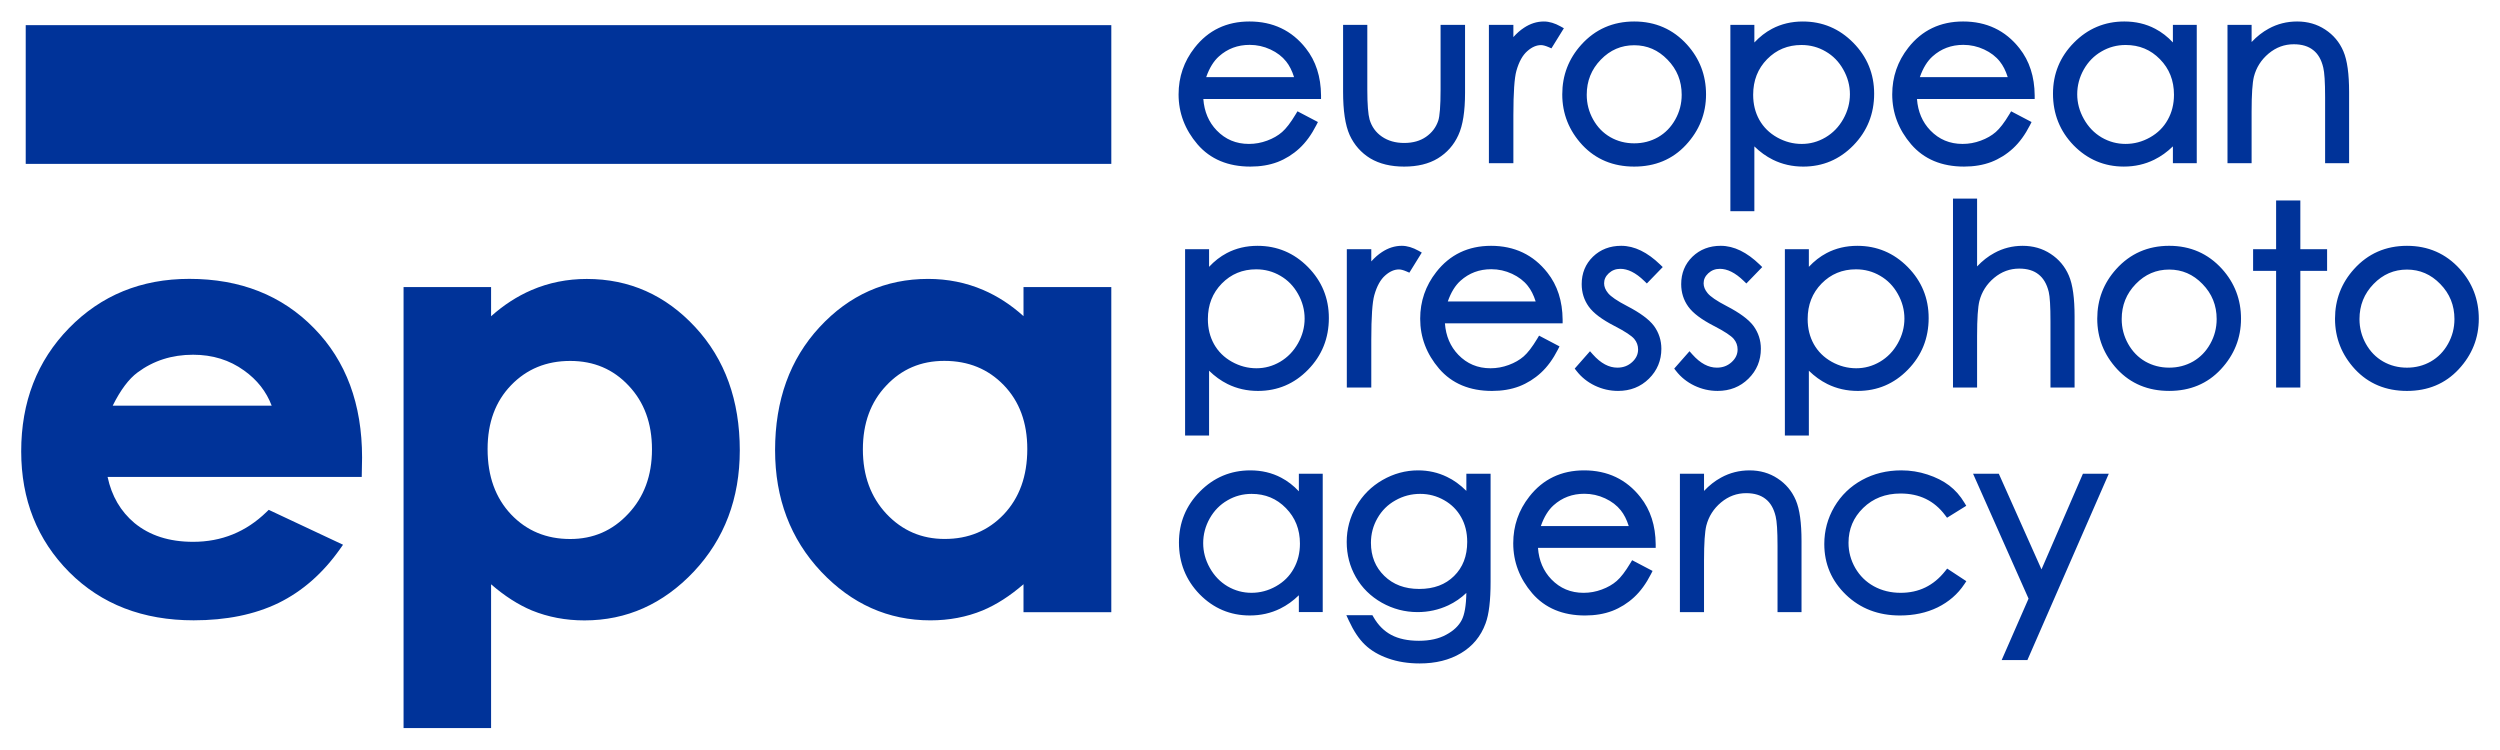
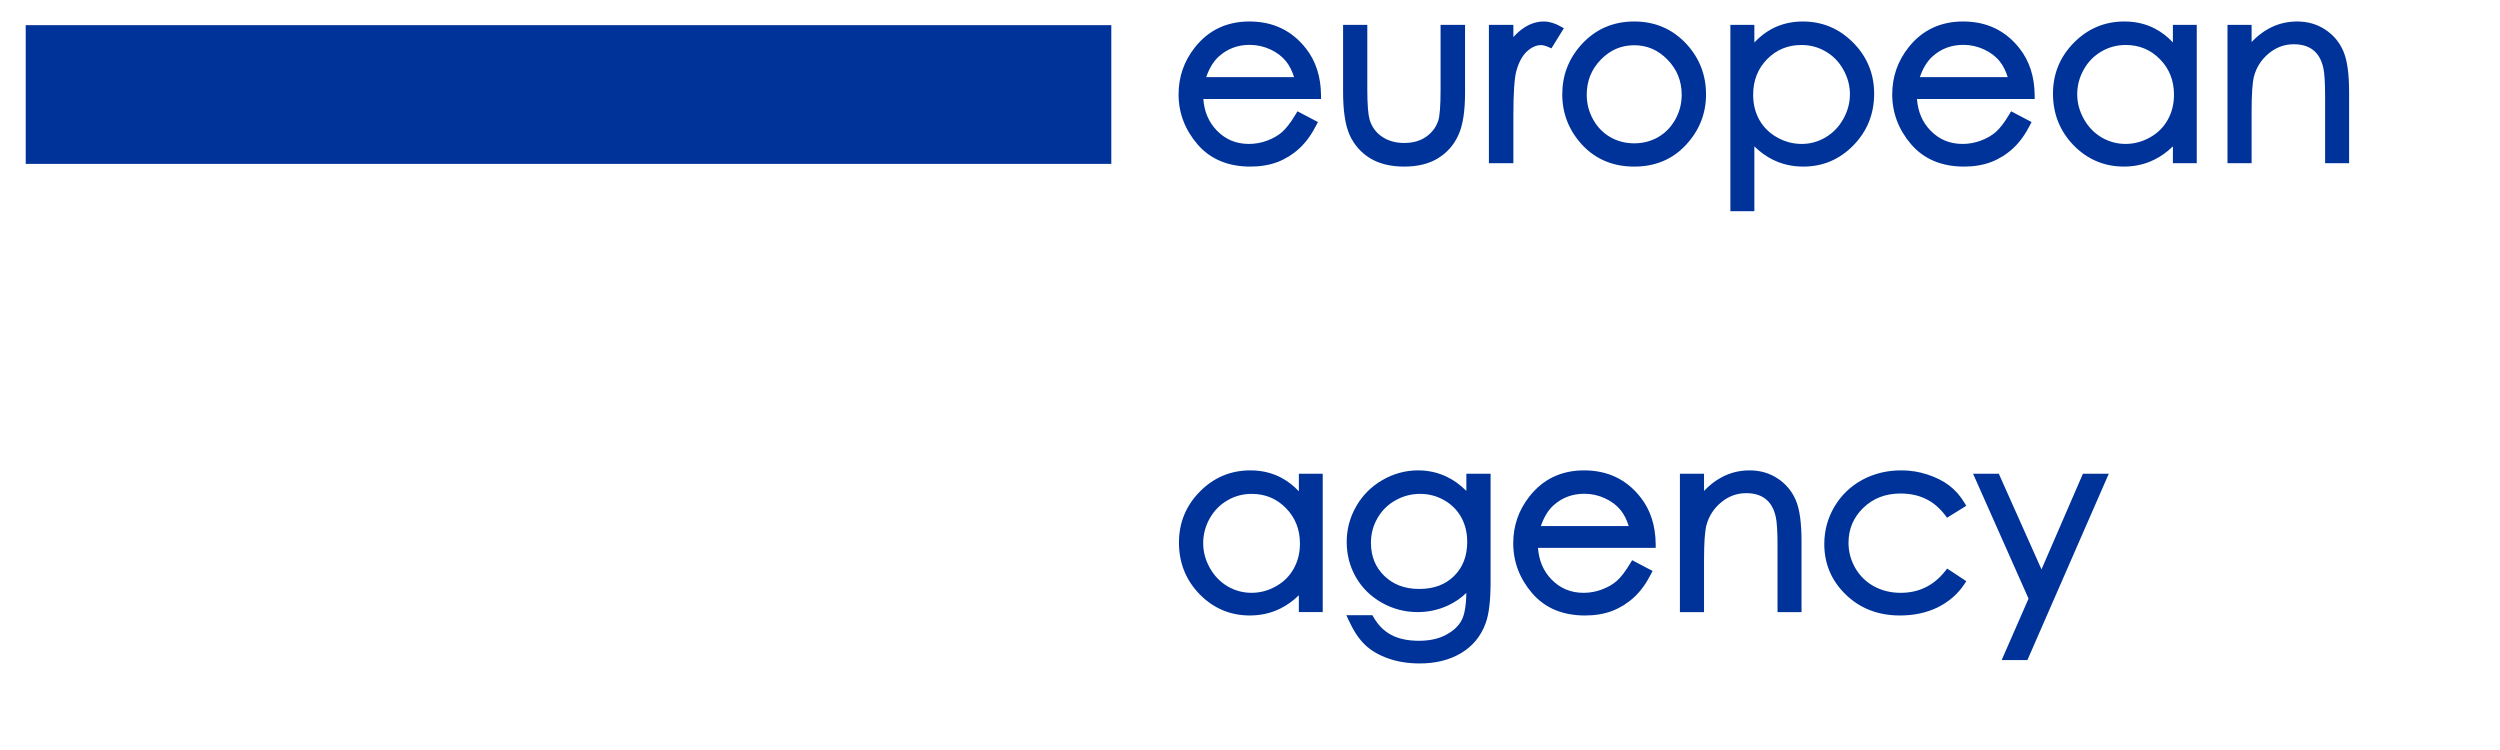
<svg xmlns="http://www.w3.org/2000/svg" version="1.1" width="1024" height="307" viewBox="-2.467 -2.467 290.933 87.157" id="svg3362">
  <defs id="defs3364" />
  <path d="m 0.526,0.427 126.334,0 0,16.144 -126.334,0 0,-16.144 z" id="path3101" style="fill:#003399;fill-opacity:1;fill-rule:evenodd;stroke:none" />
  <path d="m 230.142,52.632 4.966,11.128 4.82,-11.128 3.01,0 -9.47,21.682 -2.995,0 3.129,-7.151 -6.456,-14.531 2.996,0 z m -6.026,5.119 -0.233,-0.308 c -1.262,-1.674 -2.972,-2.51 -5.175,-2.511 -1.761,0 -3.198,0.563 -4.347,1.676 -1.144,1.118 -1.71,2.463 -1.71,4.061 0,1.038 0.26,2.011 0.785,2.931 0.532,0.916 1.252,1.622 2.166,2.126 0.924,0.506 1.96,0.762 3.121,0.762 2.113,0 3.825,-0.832 5.168,-2.52 l 0.24,-0.301 2.231,1.468 -0.235,0.352 c -0.771,1.159 -1.812,2.059 -3.11,2.698 -1.29,0.63 -2.754,0.94 -4.379,0.941 -2.51,0 -4.618,-0.803 -6.293,-2.419 -1.672,-1.612 -2.514,-3.586 -2.514,-5.899 0,-1.549 0.389,-2.995 1.166,-4.322 0.786,-1.337 1.866,-2.381 3.233,-3.13 1.366,-0.746 2.89,-1.116 4.563,-1.118 1.053,0 2.069,0.162 3.048,0.485 0.98,0.321 1.822,0.742 2.521,1.27 0.701,0.532 1.293,1.204 1.776,2.013 l 0.213,0.356 -2.235,1.389 z m -28.28,-5.119 0,1.999 c 0.613,-0.65 1.274,-1.17 1.986,-1.555 1.018,-0.559 2.124,-0.837 3.315,-0.837 1.215,0 2.307,0.31 3.26,0.939 0.958,0.625 1.665,1.47 2.119,2.528 0.456,1.064 0.666,2.662 0.666,4.752 l 0,8.274 -2.792,0 0,-7.699 c 0,-1.765 -0.08,-2.89 -0.213,-3.421 -0.217,-0.941 -0.618,-1.61 -1.17,-2.04 -0.553,-0.441 -1.295,-0.681 -2.263,-0.681 -1.086,0 -2.057,0.355 -2.928,1.08 -0.869,0.73 -1.436,1.625 -1.713,2.697 -0.172,0.701 -0.267,2.035 -0.267,4.048 l 0,6.016 -2.806,0 0,-16.1 2.806,0 z m -9.684,4.26 c -0.45,-0.569 -1.055,-1.036 -1.826,-1.396 -0.768,-0.357 -1.572,-0.535 -2.417,-0.535 -1.396,0 -2.581,0.446 -3.576,1.336 -0.61,0.545 -1.111,1.344 -1.486,2.421 l 10.229,0 c -0.24,-0.757 -0.55,-1.362 -0.924,-1.826 m 3.697,7.046 -0.187,0.371 c -0.561,1.099 -1.215,2.004 -1.97,2.699 -0.749,0.69 -1.594,1.219 -2.533,1.584 -0.943,0.357 -2.002,0.534 -3.166,0.534 -2.587,0 -4.657,-0.853 -6.154,-2.588 -1.463,-1.709 -2.205,-3.651 -2.205,-5.814 0,-2.03 0.625,-3.846 1.872,-5.435 1.587,-2.031 3.726,-3.05 6.375,-3.051 2.723,0 4.922,1.041 6.557,3.12 1.171,1.479 1.754,3.313 1.774,5.474 l 0,0.425 -13.699,0 c 0.11,1.487 0.634,2.7 1.559,3.662 1.012,1.048 2.252,1.569 3.75,1.569 0.725,0 1.428,-0.127 2.111,-0.381 0.697,-0.256 1.277,-0.591 1.748,-1.003 0.466,-0.405 0.994,-1.086 1.584,-2.072 l 0.205,-0.341 2.375,1.247 z m -29.933,-8.205 c -0.886,0.495 -1.581,1.185 -2.085,2.072 -0.505,0.879 -0.757,1.832 -0.757,2.863 0,1.569 0.521,2.84 1.554,3.849 1.033,1.007 2.375,1.521 4.068,1.521 1.714,0 3.05,-0.513 4.051,-1.505 1.011,-0.994 1.53,-2.306 1.53,-3.978 0,-1.086 -0.237,-2.038 -0.703,-2.866 -0.467,-0.836 -1.125,-1.497 -1.986,-1.984 -0.862,-0.488 -1.787,-0.731 -2.78,-0.731 -1.041,0 -2.003,0.254 -2.892,0.759 m 8.26,10.767 c -0.616,0.593 -1.319,1.077 -2.104,1.448 -1.122,0.522 -2.316,0.784 -3.572,0.784 -1.475,0 -2.865,-0.365 -4.163,-1.093 -1.296,-0.736 -2.306,-1.729 -3.019,-2.976 -0.711,-1.245 -1.065,-2.611 -1.065,-4.094 0,-1.485 0.37,-2.871 1.108,-4.151 0.739,-1.289 1.761,-2.31 3.059,-3.058 1.303,-0.746 2.685,-1.121 4.136,-1.122 1.201,0 2.324,0.251 3.365,0.758 0.786,0.37 1.538,0.916 2.257,1.629 l 0,-1.993 2.82,0 0,12.58 c 0,2.151 -0.185,3.779 -0.587,4.843 -0.548,1.493 -1.503,2.649 -2.858,3.455 -1.348,0.804 -2.955,1.197 -4.801,1.197 -1.349,0 -2.575,-0.194 -3.675,-0.586 -1.082,-0.38 -1.981,-0.903 -2.687,-1.578 -0.708,-0.668 -1.338,-1.625 -1.902,-2.85 l -0.276,-0.598 3.034,0 0.121,0.212 c 0.545,0.95 1.239,1.637 2.076,2.081 0.839,0.446 1.904,0.68 3.21,0.681 1.285,0 2.342,-0.244 3.179,-0.706 0.869,-0.465 1.46,-1.038 1.805,-1.704 0.323,-0.621 0.516,-1.657 0.539,-3.159 M 140.371,55.731 c -0.858,0.494 -1.544,1.19 -2.06,2.1 -0.509,0.911 -0.759,1.869 -0.759,2.879 0,1 0.255,1.957 0.773,2.88 0.517,0.92 1.202,1.631 2.062,2.142 0.871,0.507 1.796,0.755 2.788,0.755 1,0 1.948,-0.251 2.85,-0.759 0.898,-0.506 1.581,-1.186 2.055,-2.041 0.485,-0.856 0.731,-1.827 0.732,-2.921 0,-1.664 -0.547,-3.032 -1.632,-4.136 -1.079,-1.105 -2.4,-1.655 -3.992,-1.655 -1.02,0 -1.957,0.252 -2.817,0.756 m 11.092,13.001 -2.777,0 0,-1.96 c -0.663,0.649 -1.386,1.168 -2.169,1.553 -1.082,0.535 -2.264,0.8 -3.539,0.8 -2.273,0 -4.23,-0.828 -5.841,-2.469 -1.602,-1.651 -2.405,-3.666 -2.405,-6.016 0,-2.308 0.815,-4.294 2.435,-5.934 1.621,-1.64 3.584,-2.466 5.868,-2.467 1.313,0 2.512,0.28 3.588,0.847 0.758,0.396 1.445,0.929 2.063,1.591 l 0,-2.045 2.777,0 0,16.1 z" id="path3133" style="fill:#003399;fill-opacity:1;fill-rule:evenodd;stroke:none" />
-   <path d="m 265.231,20.832 0,5.666 3.114,0 0,2.525 -3.114,0 0,13.577 -2.82,0 0,-13.577 -2.678,0 0,-2.525 2.678,0 0,-5.666 2.82,0 z m -19.154,9.718 c -1.091,1.126 -1.635,2.479 -1.635,4.082 0,1.033 0.249,1.99 0.746,2.88 0.498,0.89 1.164,1.573 2.001,2.057 0.842,0.476 1.764,0.715 2.779,0.715 1.014,0 1.936,-0.239 2.778,-0.715 0.837,-0.484 1.504,-1.165 2.001,-2.057 0.498,-0.89 0.746,-1.847 0.746,-2.88 0,-1.602 -0.549,-2.956 -1.649,-4.082 -1.092,-1.128 -2.378,-1.681 -3.876,-1.681 -1.509,0 -2.799,0.553 -3.891,1.681 m 10.038,-1.754 c 1.472,1.632 2.212,3.57 2.212,5.794 0,2.241 -0.786,4.209 -2.342,5.882 -1.564,1.683 -3.582,2.519 -6.017,2.519 -2.445,0 -4.472,-0.836 -6.045,-2.519 -1.547,-1.673 -2.327,-3.642 -2.327,-5.882 0,-2.216 0.737,-4.149 2.211,-5.78 1.625,-1.801 3.689,-2.705 6.161,-2.705 2.463,0 4.522,0.9 6.147,2.691 m -28.502,-8.188 0,7.896 c 0.62,-0.655 1.285,-1.176 2.001,-1.562 1.016,-0.558 2.118,-0.836 3.3,-0.836 1.215,0 2.307,0.309 3.26,0.938 0.958,0.625 1.667,1.47 2.119,2.528 0.457,1.055 0.666,2.655 0.666,4.752 l 0,8.275 -2.806,0 0,-7.7 c 0,-1.765 -0.07,-2.889 -0.199,-3.422 -0.226,-0.943 -0.632,-1.608 -1.183,-2.04 -0.544,-0.439 -1.282,-0.679 -2.249,-0.68 -1.087,0 -2.056,0.355 -2.928,1.08 -0.87,0.73 -1.436,1.625 -1.714,2.697 -0.172,0.692 -0.267,2.025 -0.267,4.048 l 0,6.017 -2.805,0 0,-21.991 2.805,0 z m -18.098,9.888 c -1.078,1.104 -1.619,2.472 -1.619,4.138 0,1.094 0.241,2.063 0.718,2.919 0.485,0.858 1.17,1.535 2.068,2.042 0.912,0.508 1.866,0.76 2.867,0.76 0.98,0 1.896,-0.25 2.758,-0.755 0.869,-0.513 1.56,-1.224 2.077,-2.144 0.517,-0.921 0.772,-1.88 0.773,-2.879 0,-1.009 -0.256,-1.969 -0.773,-2.88 -0.508,-0.908 -1.189,-1.606 -2.047,-2.1 -0.858,-0.504 -1.796,-0.756 -2.817,-0.756 -1.591,0 -2.918,0.55 -4.005,1.655 m -1.479,-3.997 0,2.052 c 0.621,-0.666 1.309,-1.2 2.061,-1.598 1.077,-0.567 2.272,-0.847 3.577,-0.847 2.283,0 4.246,0.826 5.867,2.466 1.62,1.641 2.436,3.626 2.436,5.934 0,2.351 -0.808,4.365 -2.42,6.016 -1.602,1.643 -3.552,2.469 -5.827,2.47 -1.275,0 -2.458,-0.266 -3.538,-0.801 -0.777,-0.385 -1.495,-0.904 -2.156,-1.551 l 0,7.541 -2.791,0 0,-21.682 2.791,0 z m -7.273,3.989 -0.303,-0.294 c -1.005,-0.979 -1.928,-1.409 -2.777,-1.41 -0.534,0 -0.976,0.171 -1.355,0.519 -0.373,0.35 -0.539,0.731 -0.539,1.164 0,0.381 0.143,0.761 0.466,1.149 0.313,0.383 1.029,0.891 2.224,1.506 1.474,0.766 2.538,1.533 3.119,2.313 0.567,0.783 0.854,1.672 0.854,2.647 0,1.365 -0.484,2.534 -1.444,3.483 -0.964,0.953 -2.171,1.426 -3.591,1.426 -0.944,0 -1.848,-0.207 -2.707,-0.617 -0.851,-0.41 -1.563,-0.979 -2.128,-1.705 l -0.214,-0.276 1.78,-2.021 0.316,0.357 c 0.949,1.074 1.904,1.554 2.868,1.554 0.686,0 1.251,-0.216 1.721,-0.646 0.474,-0.434 0.691,-0.918 0.691,-1.47 0,-0.462 -0.146,-0.865 -0.449,-1.23 -0.303,-0.358 -1.052,-0.867 -2.337,-1.524 -1.393,-0.719 -2.401,-1.459 -2.955,-2.233 -0.55,-0.766 -0.823,-1.643 -0.823,-2.615 0,-1.266 0.435,-2.341 1.307,-3.191 0.881,-0.85 1.99,-1.269 3.293,-1.269 1.55,0 3.062,0.762 4.529,2.18 l 0.303,0.293 -1.849,1.91 z m -11.58,0 -0.303,-0.294 c -1.005,-0.979 -1.928,-1.409 -2.778,-1.41 -0.533,0 -0.975,0.171 -1.354,0.519 -0.373,0.35 -0.539,0.731 -0.539,1.164 0,0.381 0.143,0.761 0.465,1.149 0.314,0.383 1.03,0.891 2.225,1.506 1.474,0.766 2.536,1.533 3.119,2.313 0.566,0.783 0.852,1.672 0.854,2.647 0,1.365 -0.484,2.534 -1.444,3.483 -0.964,0.953 -2.171,1.426 -3.593,1.426 -0.942,0 -1.846,-0.207 -2.706,-0.617 -0.851,-0.41 -1.562,-0.979 -2.127,-1.705 l -0.214,-0.276 1.78,-2.021 0.316,0.357 c 0.949,1.074 1.904,1.554 2.868,1.554 0.686,0 1.251,-0.216 1.721,-0.646 0.474,-0.434 0.69,-0.918 0.691,-1.47 0,-0.462 -0.146,-0.865 -0.448,-1.23 -0.304,-0.358 -1.054,-0.867 -2.339,-1.524 -1.393,-0.719 -2.4,-1.459 -2.955,-2.233 -0.549,-0.766 -0.822,-1.643 -0.822,-2.615 0,-1.266 0.434,-2.341 1.307,-3.191 0.88,-0.85 1.988,-1.269 3.293,-1.269 1.55,0 3.062,0.762 4.528,2.18 l 0.304,0.293 -1.849,1.91 z m -13.861,0.271 c -0.449,-0.569 -1.055,-1.036 -1.826,-1.396 -0.768,-0.357 -1.571,-0.535 -2.417,-0.535 -1.396,0 -2.581,0.446 -3.576,1.337 -0.61,0.544 -1.111,1.343 -1.486,2.42 l 10.229,0 c -0.239,-0.757 -0.55,-1.362 -0.924,-1.826 m 3.697,7.048 -0.187,0.37 c -0.561,1.1 -1.215,2.003 -1.97,2.698 -0.749,0.69 -1.594,1.219 -2.533,1.584 -0.943,0.358 -2.002,0.534 -3.166,0.534 -2.587,0 -4.657,-0.853 -6.154,-2.588 -1.463,-1.707 -2.204,-3.651 -2.204,-5.813 0,-2.029 0.625,-3.846 1.871,-5.435 1.587,-2.032 3.726,-3.051 6.375,-3.051 2.723,0 4.922,1.042 6.557,3.119 1.171,1.479 1.754,3.313 1.774,5.474 l 0,0.426 -13.699,0 c 0.11,1.486 0.634,2.699 1.559,3.662 1.012,1.047 2.252,1.568 3.75,1.568 0.725,0 1.429,-0.127 2.112,-0.381 0.697,-0.256 1.278,-0.591 1.748,-1.001 0.465,-0.406 0.995,-1.088 1.585,-2.073 l 0.203,-0.342 2.375,1.249 z m -21.904,-11.309 0,1.422 c 0.395,-0.442 0.808,-0.806 1.241,-1.086 0.725,-0.48 1.495,-0.727 2.307,-0.729 0.632,0 1.283,0.203 1.945,0.573 l 0.383,0.215 -1.446,2.339 -0.334,-0.145 c -0.386,-0.167 -0.671,-0.232 -0.871,-0.232 -0.528,0 -1.064,0.217 -1.614,0.708 -0.525,0.46 -0.957,1.207 -1.262,2.295 -0.225,0.804 -0.349,2.504 -0.349,5.159 l 0,5.582 -2.848,0 0,-16.101 2.848,0 z m -17.398,3.998 c -1.078,1.104 -1.619,2.472 -1.619,4.138 0,1.094 0.241,2.063 0.718,2.919 0.483,0.858 1.168,1.535 2.068,2.042 0.912,0.508 1.864,0.76 2.866,0.76 0.979,0 1.897,-0.25 2.759,-0.755 0.868,-0.513 1.559,-1.224 2.077,-2.144 0.517,-0.921 0.772,-1.88 0.772,-2.879 0,-1.009 -0.256,-1.969 -0.772,-2.88 -0.508,-0.908 -1.19,-1.606 -2.047,-2.1 -0.86,-0.504 -1.797,-0.756 -2.817,-0.756 -1.593,0 -2.918,0.55 -4.005,1.655 m -1.479,-3.997 0,2.052 c 0.621,-0.666 1.308,-1.2 2.061,-1.598 1.076,-0.567 2.27,-0.847 3.577,-0.847 2.282,0 4.246,0.826 5.867,2.466 1.62,1.641 2.435,3.626 2.435,5.934 0,2.351 -0.807,4.365 -2.42,6.016 -1.602,1.643 -3.552,2.469 -5.826,2.47 -1.276,0 -2.458,-0.266 -3.539,-0.801 -0.777,-0.385 -1.495,-0.904 -2.155,-1.551 l 0,7.541 -2.791,0 0,-21.682 2.791,0 z m 135.512,4.052 c -1.091,1.126 -1.635,2.479 -1.635,4.082 0,1.033 0.25,1.99 0.746,2.88 0.498,0.89 1.164,1.573 2.003,2.055 0.84,0.478 1.762,0.717 2.777,0.717 1.014,0 1.938,-0.239 2.778,-0.717 0.839,-0.482 1.504,-1.163 2.002,-2.055 0.497,-0.891 0.745,-1.847 0.745,-2.88 0,-1.602 -0.547,-2.956 -1.647,-4.082 -1.094,-1.126 -2.379,-1.681 -3.878,-1.681 -1.509,0 -2.799,0.553 -3.891,1.681 m 10.038,-1.754 c 1.473,1.631 2.212,3.57 2.212,5.794 0,2.241 -0.785,4.209 -2.342,5.882 -1.564,1.683 -3.581,2.519 -6.017,2.519 -2.445,0 -4.472,-0.837 -6.045,-2.519 -1.547,-1.675 -2.329,-3.642 -2.329,-5.882 0,-2.216 0.74,-4.149 2.213,-5.779 1.625,-1.802 3.689,-2.706 6.161,-2.706 2.463,0 4.522,0.9 6.147,2.691" id="path3173" style="fill:#003399;fill-opacity:1;fill-rule:evenodd;stroke:none" />
  <path d="m 259.56,0.392 0,1.999 c 0.613,-0.65 1.274,-1.17 1.986,-1.555 C 262.564,0.277 263.671,0 264.861,0 c 1.215,0 2.307,0.31 3.26,0.938 0.958,0.625 1.667,1.47 2.119,2.528 0.456,1.063 0.666,2.662 0.666,4.752 l 0,8.274 -2.792,0 0,-7.699 c 0,-1.765 -0.08,-2.89 -0.213,-3.421 -0.217,-0.941 -0.618,-1.61 -1.17,-2.04 -0.552,-0.441 -1.295,-0.681 -2.263,-0.681 -1.086,0 -2.055,0.355 -2.928,1.08 -0.869,0.73 -1.435,1.625 -1.713,2.697 -0.172,0.702 -0.267,2.035 -0.267,4.048 l 0,6.016 -2.806,0 0,-16.1 2.806,0 z m -17.474,3.1 c -0.858,0.494 -1.545,1.19 -2.06,2.1 -0.509,0.911 -0.76,1.869 -0.76,2.879 0,1 0.256,1.957 0.774,2.88 0.516,0.92 1.202,1.631 2.062,2.142 0.87,0.506 1.797,0.755 2.788,0.755 1,0 1.948,-0.251 2.85,-0.759 0.899,-0.506 1.581,-1.186 2.055,-2.041 0.485,-0.856 0.731,-1.827 0.731,-2.921 0,-1.664 -0.546,-3.033 -1.631,-4.136 -1.079,-1.105 -2.4,-1.655 -3.992,-1.655 -1.019,0 -1.957,0.252 -2.817,0.756 m 11.092,13.001 -2.777,0 0,-1.96 c -0.664,0.649 -1.386,1.168 -2.17,1.553 -1.081,0.535 -2.263,0.8 -3.539,0.8 -2.274,0 -4.229,-0.828 -5.84,-2.469 -1.602,-1.651 -2.405,-3.666 -2.405,-6.016 0,-2.308 0.814,-4.293 2.435,-5.934 1.62,-1.64 3.584,-2.466 5.867,-2.466 1.315,0 2.513,0.278 3.589,0.846 0.758,0.396 1.445,0.929 2.063,1.591 l 0,-2.045 2.777,0 0,16.1 z M 230.256,4.652 c -0.449,-0.569 -1.055,-1.036 -1.826,-1.396 -0.768,-0.357 -1.572,-0.535 -2.417,-0.535 -1.397,0 -2.581,0.446 -3.576,1.337 -0.61,0.544 -1.111,1.343 -1.486,2.42 l 10.229,0 c -0.239,-0.757 -0.55,-1.362 -0.924,-1.826 m 3.697,7.046 -0.187,0.372 c -0.561,1.099 -1.215,2.003 -1.97,2.698 -0.749,0.69 -1.595,1.219 -2.533,1.584 -0.943,0.357 -2.002,0.534 -3.166,0.534 -2.587,0 -4.657,-0.853 -6.154,-2.588 -1.463,-1.709 -2.205,-3.651 -2.205,-5.814 0,-2.029 0.625,-3.846 1.87,-5.435 C 221.197,1.018 223.336,0 225.985,0 c 2.723,0 4.922,1.039 6.557,3.118 1.171,1.479 1.754,3.313 1.774,5.474 l 0,0.425 -13.699,0 c 0.11,1.488 0.634,2.7 1.559,3.662 1.012,1.048 2.252,1.569 3.75,1.569 0.725,0 1.428,-0.127 2.112,-0.381 0.696,-0.256 1.276,-0.591 1.748,-1.003 0.465,-0.405 0.995,-1.086 1.585,-2.072 l 0.203,-0.341 2.375,1.247 z m -30.78,-7.307 c -1.077,1.104 -1.619,2.472 -1.619,4.137 0,1.095 0.241,2.064 0.718,2.92 0.485,0.858 1.17,1.535 2.069,2.042 0.911,0.508 1.863,0.76 2.865,0.76 0.979,0 1.897,-0.25 2.76,-0.757 0.868,-0.511 1.56,-1.222 2.076,-2.142 0.517,-0.923 0.772,-1.88 0.773,-2.88 0,-1.009 -0.257,-1.968 -0.773,-2.879 -0.508,-0.909 -1.189,-1.606 -2.047,-2.1 -0.86,-0.504 -1.796,-0.756 -2.817,-0.756 -1.591,0 -2.918,0.55 -4.005,1.655 m -1.479,-3.998 0,2.052 c 0.621,-0.665 1.309,-1.199 2.061,-1.597 1.077,-0.567 2.272,-0.847 3.577,-0.847 2.283,0 4.246,0.826 5.867,2.466 1.62,1.641 2.435,3.626 2.435,5.934 0,2.351 -0.807,4.365 -2.418,6.016 -1.604,1.641 -3.553,2.469 -5.828,2.47 -1.275,0 -2.458,-0.266 -3.539,-0.802 -0.776,-0.384 -1.495,-0.903 -2.155,-1.55 l 0,7.541 -2.791,0 0,-21.683 2.791,0 z m -17.872,4.052 c -1.091,1.125 -1.635,2.479 -1.635,4.082 0,1.033 0.249,1.99 0.746,2.88 0.498,0.891 1.163,1.573 2.002,2.055 0.841,0.478 1.762,0.717 2.777,0.717 1.015,0 1.937,-0.239 2.779,-0.717 0.837,-0.482 1.502,-1.163 2.001,-2.055 0.498,-0.891 0.745,-1.847 0.745,-2.88 0,-1.603 -0.548,-2.956 -1.648,-4.082 -1.092,-1.127 -2.378,-1.681 -3.877,-1.681 -1.509,0 -2.799,0.554 -3.89,1.681 m 10.036,-1.754 c 1.474,1.631 2.213,3.57 2.213,5.794 0,2.241 -0.785,4.209 -2.343,5.883 -1.562,1.682 -3.58,2.518 -6.016,2.518 -2.444,0 -4.471,-0.837 -6.044,-2.518 -1.547,-1.675 -2.329,-3.643 -2.329,-5.883 0,-2.216 0.739,-4.149 2.213,-5.78 1.624,-1.801 3.689,-2.705 6.16,-2.705 2.463,0 4.521,0.9 6.146,2.691 m -20.208,-2.299 0,1.423 c 0.395,-0.443 0.807,-0.807 1.241,-1.088 0.725,-0.48 1.495,-0.727 2.306,-0.727 0.633,0 1.284,0.202 1.945,0.572 l 0.384,0.215 -1.446,2.338 -0.334,-0.144 c -0.386,-0.166 -0.671,-0.231 -0.871,-0.233 -0.528,0 -1.064,0.218 -1.614,0.709 -0.525,0.46 -0.957,1.207 -1.262,2.294 -0.225,0.805 -0.349,2.505 -0.349,5.16 l 0,5.581 -2.848,0 0,-16.1 2.848,0 z m -16.998,0 0,7.546 c 0,1.742 0.1,2.88 0.264,3.471 0.253,0.847 0.728,1.5 1.432,1.987 0.716,0.489 1.574,0.74 2.595,0.74 1.025,0 1.863,-0.244 2.536,-0.71 0.695,-0.483 1.167,-1.106 1.427,-1.878 0.171,-0.512 0.272,-1.69 0.272,-3.61 l 0,-7.546 2.848,0 0,7.91 c 0,2.124 -0.248,3.781 -0.782,4.93 -0.521,1.143 -1.316,2.042 -2.378,2.694 -1.065,0.649 -2.382,0.959 -3.923,0.96 -1.542,0 -2.867,-0.313 -3.949,-0.959 -1.063,-0.651 -1.865,-1.561 -2.395,-2.71 -0.523,-1.166 -0.766,-2.868 -0.766,-5.055 l 0,-7.77 2.819,0 z m -9.445,4.26 c -0.45,-0.569 -1.055,-1.036 -1.826,-1.396 -0.768,-0.357 -1.571,-0.535 -2.418,-0.535 -1.396,0 -2.58,0.446 -3.575,1.337 -0.61,0.544 -1.112,1.343 -1.487,2.42 l 10.228,0 c -0.238,-0.757 -0.548,-1.362 -0.922,-1.826 m 3.697,7.046 -0.188,0.372 c -0.56,1.099 -1.215,2.003 -1.97,2.698 -0.748,0.69 -1.594,1.219 -2.532,1.584 -0.943,0.357 -2.002,0.534 -3.166,0.534 -2.587,0 -4.659,-0.853 -6.154,-2.588 -1.463,-1.709 -2.205,-3.651 -2.205,-5.814 0,-2.029 0.624,-3.846 1.871,-5.435 C 138.147,1.018 140.286,0 142.936,0 c 2.722,0 4.922,1.039 6.557,3.118 1.171,1.479 1.754,3.313 1.774,5.474 l 0,0.425 -13.699,0 c 0.11,1.488 0.634,2.7 1.559,3.662 1.012,1.048 2.251,1.569 3.748,1.569 0.727,0 1.431,-0.127 2.113,-0.381 0.697,-0.256 1.277,-0.591 1.748,-1.003 0.466,-0.405 0.994,-1.086 1.584,-2.072 l 0.205,-0.341 2.375,1.247 z" id="path3205" style="fill:#003399;fill-opacity:1;fill-rule:evenodd;stroke:none" />
-   <path d="m 100.657,42.384 c -1.795,1.901 -2.708,4.356 -2.708,7.406 0,3.073 0.922,5.561 2.742,7.509 1.843,1.952 4.092,2.921 6.775,2.921 2.78,0 5.058,-0.952 6.877,-2.856 1.814,-1.921 2.738,-4.439 2.739,-7.608 0,-3.096 -0.924,-5.557 -2.736,-7.434 -1.817,-1.88 -4.108,-2.824 -6.915,-2.826 -2.732,0 -4.977,0.963 -6.774,2.888 m 26.202,-11.48 0,37.841 -10.217,0 0,-3.256 c -1.563,1.355 -3.148,2.375 -4.751,3.048 -1.873,0.772 -3.903,1.156 -6.084,1.156 -4.911,0 -9.16,-1.903 -12.724,-5.676 -3.572,-3.803 -5.351,-8.523 -5.351,-14.125 0,-5.794 1.716,-10.583 5.179,-14.324 3.453,-3.733 7.671,-5.61 12.625,-5.611 2.276,0 4.421,0.429 6.427,1.292 1.67,0.719 3.229,1.734 4.679,3.04 l 0,-3.385 10.217,0 z M 57.011,42.328 c -1.814,1.878 -2.735,4.339 -2.735,7.435 0,3.167 0.923,5.686 2.738,7.608 1.818,1.903 4.096,2.855 6.877,2.855 2.681,0 4.918,-0.971 6.741,-2.922 1.84,-1.947 2.774,-4.436 2.774,-7.507 0,-3.05 -0.912,-5.505 -2.706,-7.407 -1.797,-1.924 -4.054,-2.887 -6.809,-2.887 -2.781,0 -5.062,0.944 -6.88,2.825 m -2.329,-8.024 c 1.467,-1.31 3.036,-2.328 4.712,-3.049 2.005,-0.862 4.151,-1.292 6.427,-1.293 4.953,0 9.17,1.88 12.625,5.612 3.461,3.741 5.178,8.53 5.179,14.324 0,5.601 -1.78,10.323 -5.351,14.124 -3.564,3.773 -7.814,5.676 -12.723,5.677 -2.184,0 -4.225,-0.385 -6.117,-1.155 -1.604,-0.673 -3.189,-1.693 -4.752,-3.048 l 0,16.728 -10.185,0 0,-51.315 10.185,0 0,3.395 z m -28.744,6.313 c -1.691,-1.22 -3.663,-1.835 -5.934,-1.835 -2.471,0 -4.621,0.692 -6.469,2.067 -0.996,0.738 -1.965,2.008 -2.886,3.862 l 18.503,0 C 28.527,43.064 27.459,41.702 25.938,40.617 M 10.052,53 c 0.476,2.234 1.521,4.013 3.132,5.368 1.765,1.448 4.024,2.185 6.82,2.185 3.32,0 6.161,-1.155 8.55,-3.479 l 0.251,-0.243 8.648,4.061 -0.348,0.493 c -1.983,2.813 -4.371,4.917 -7.165,6.289 -2.791,1.349 -6.086,2.013 -9.868,2.014 -5.894,0 -10.734,-1.857 -14.474,-5.599 C 1.863,60.333 0,55.632 0,50.023 0,44.284 1.848,39.495 5.56,35.689 c 3.733,-3.826 8.414,-5.737 14.004,-5.737 5.918,0 10.771,1.905 14.511,5.737 3.742,3.813 5.593,8.849 5.594,15.05 L 39.629,53 10.056,53 z" id="path3217" style="fill:#003399;fill-opacity:1;fill-rule:evenodd;stroke:none" />
</svg>